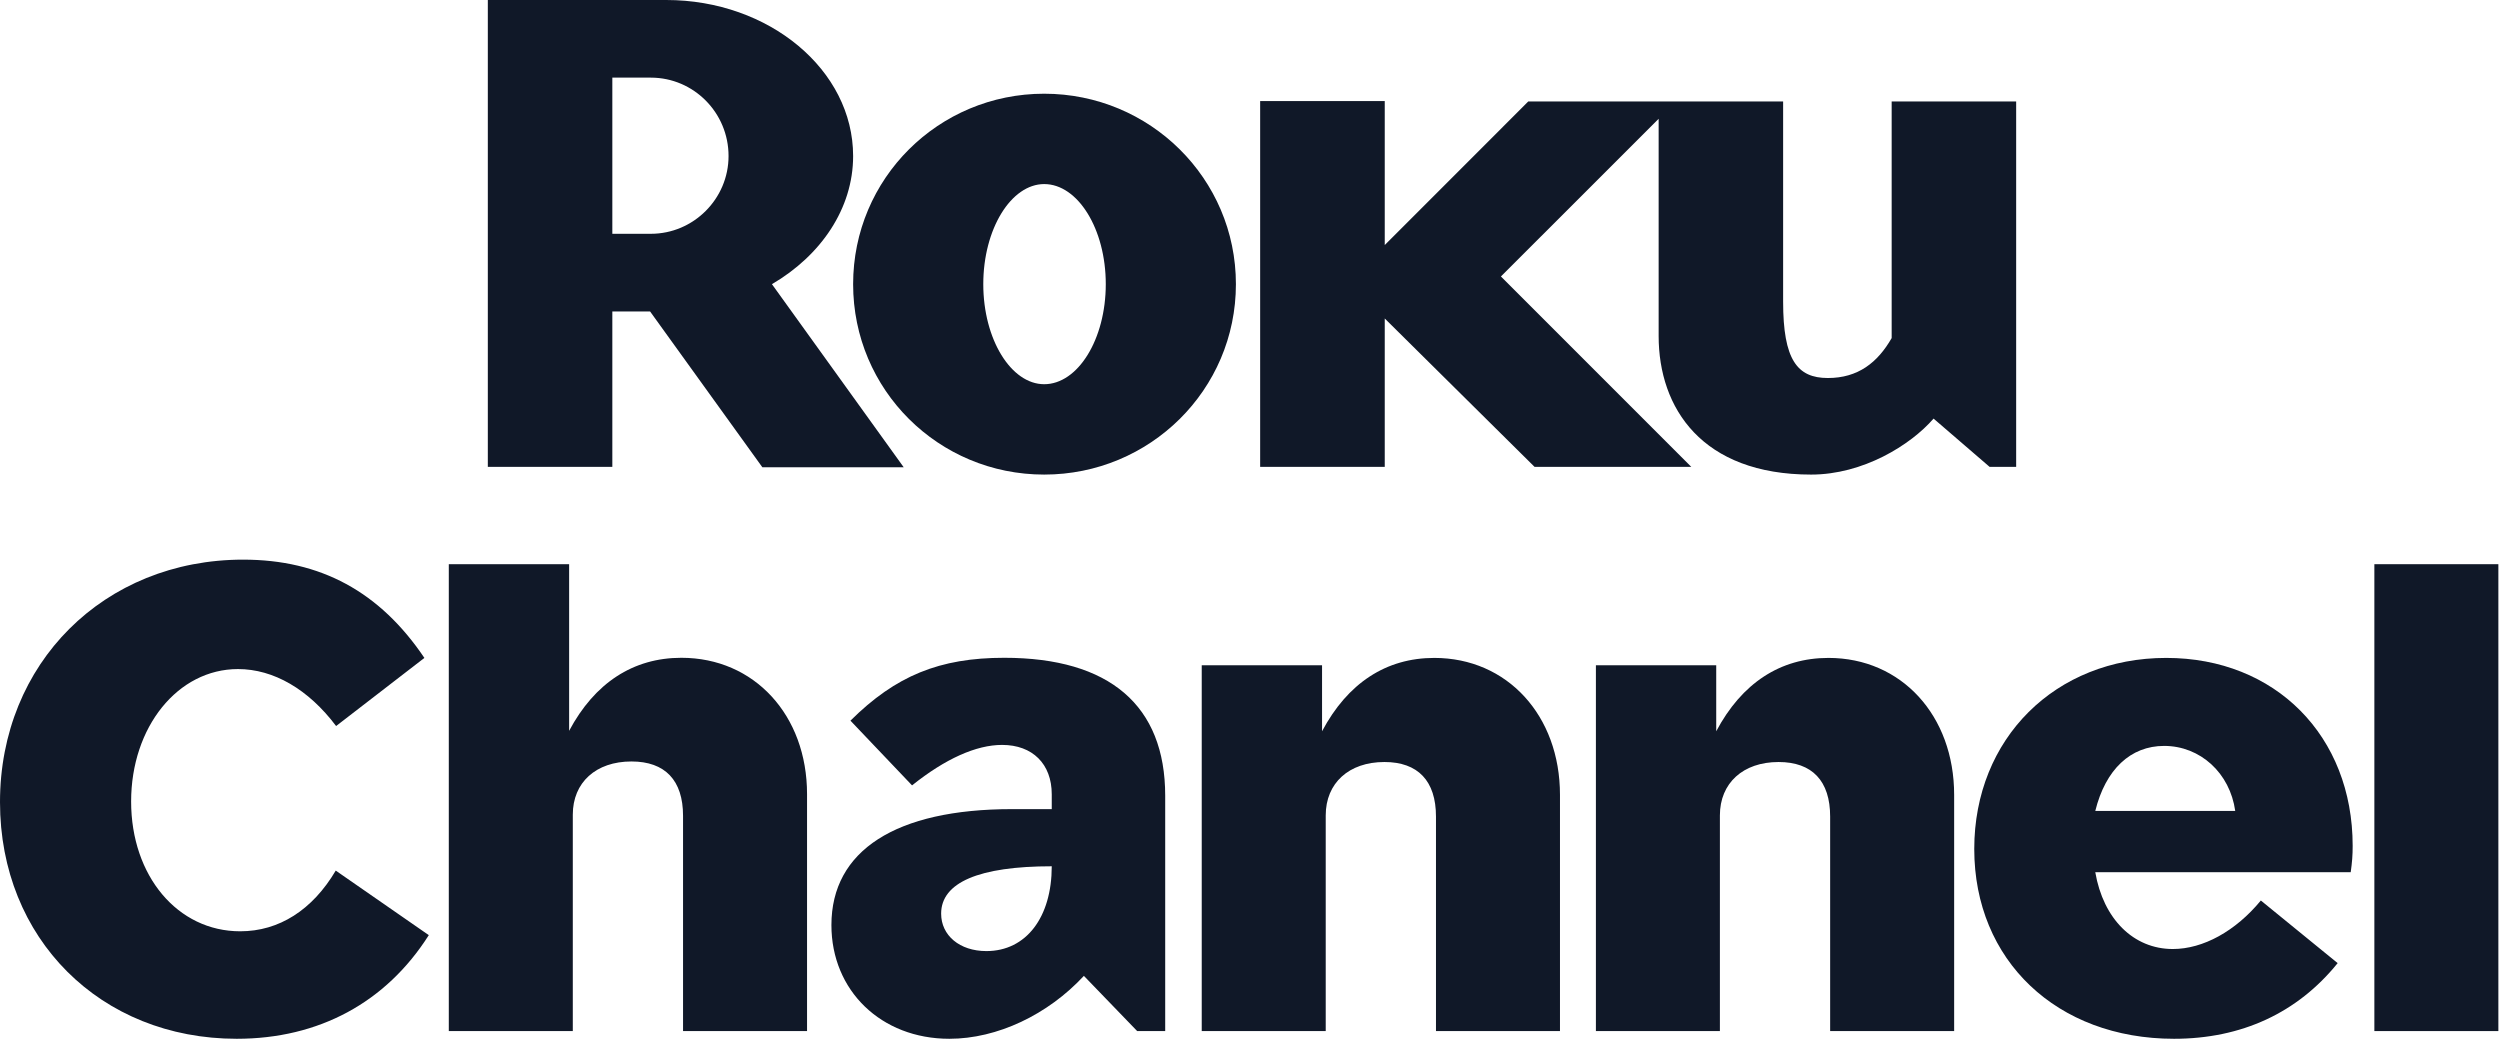
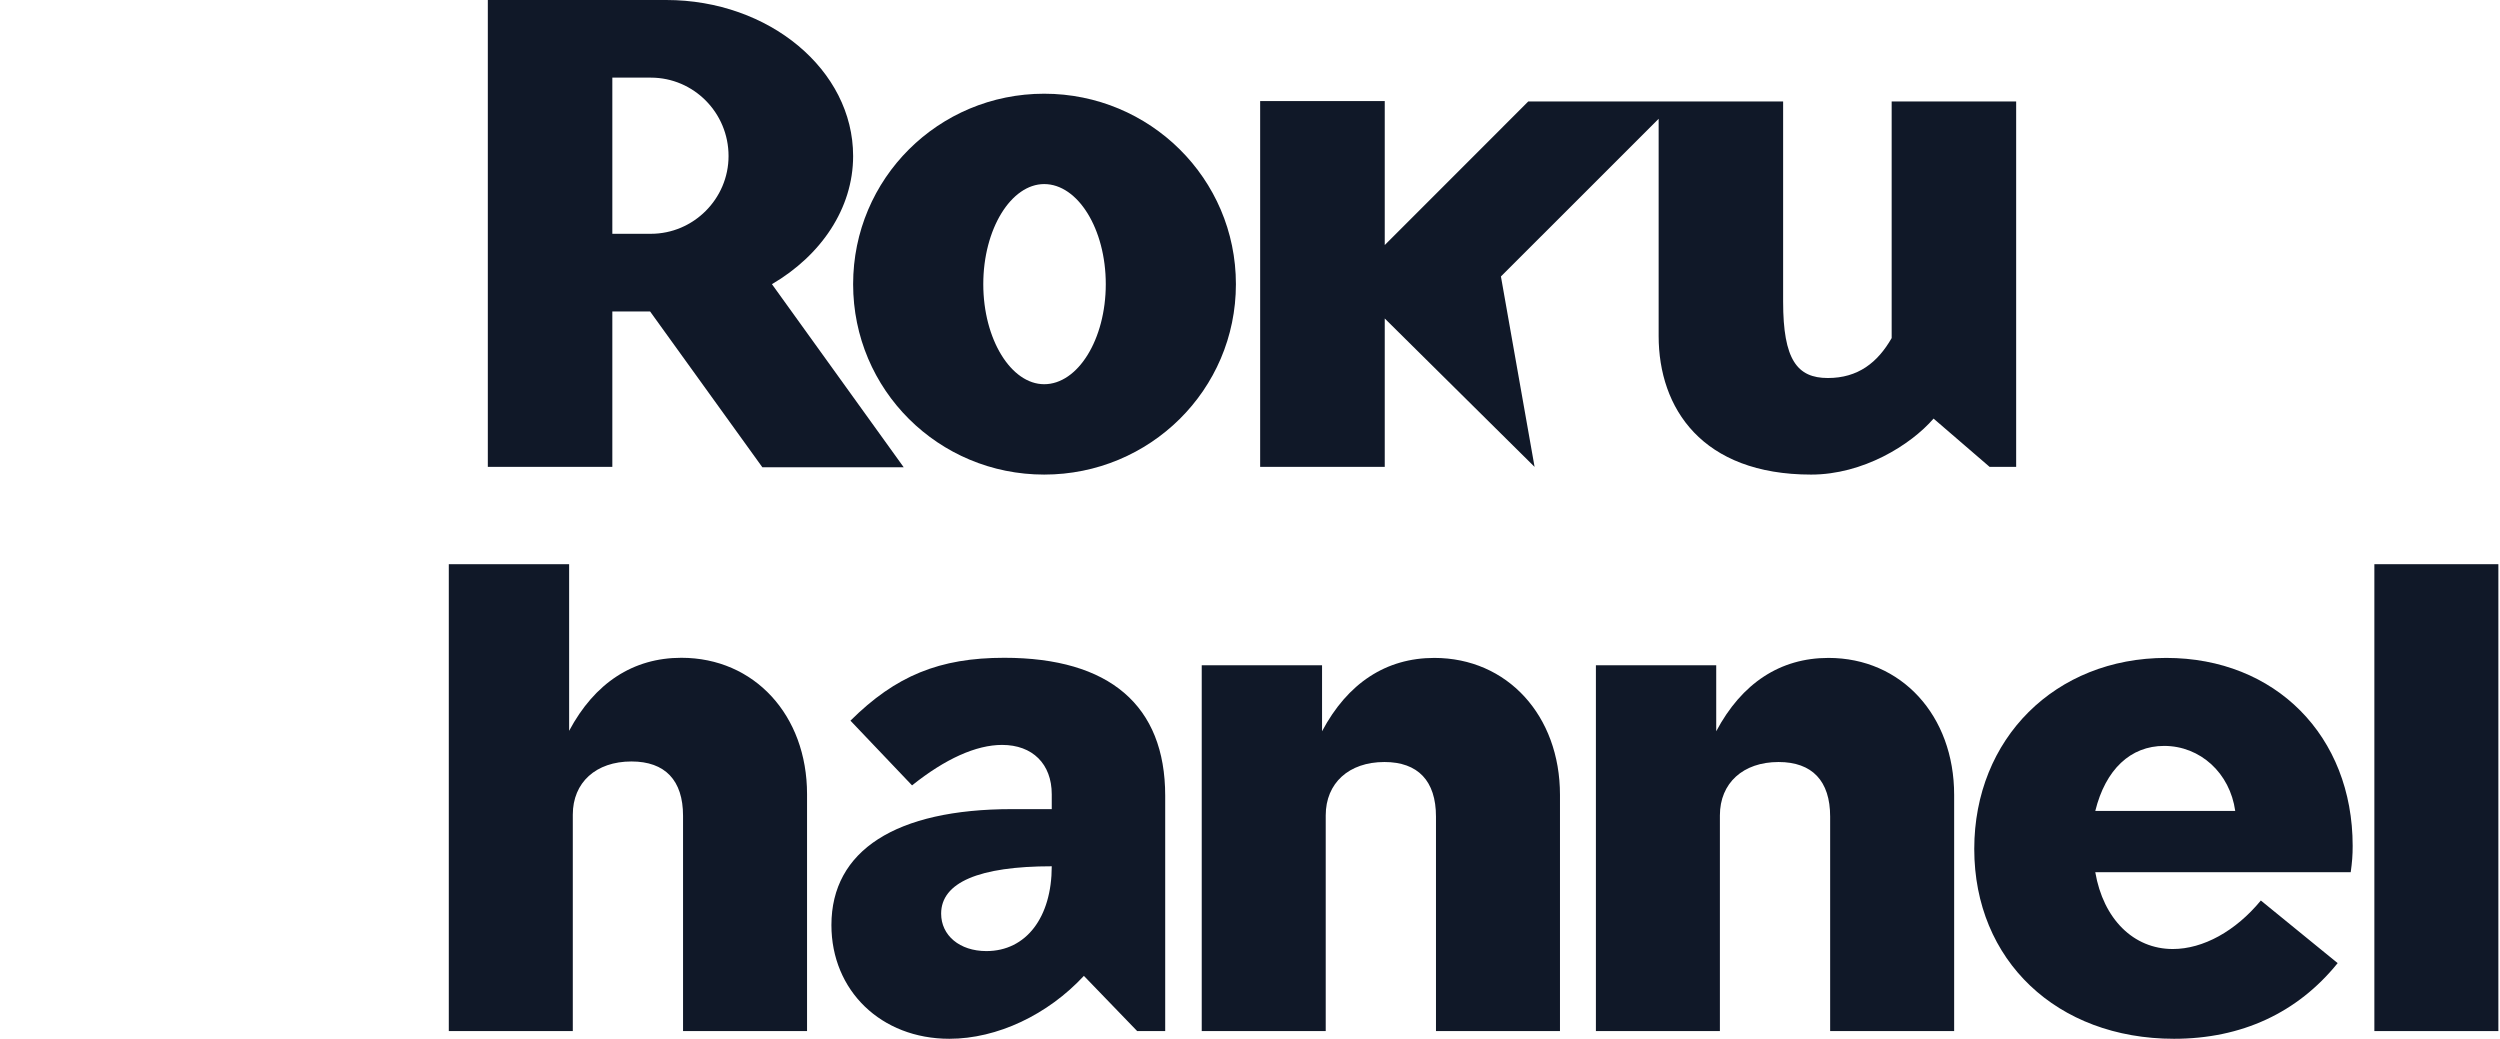
<svg xmlns="http://www.w3.org/2000/svg" width="722" height="300" viewBox="0 0 722 300" fill="none">
  <path d="M140.884 0V134.834H176.842V89.958H187.752L220.174 134.952H260.995L222.935 82.068C237.08 73.788 246.383 60.237 246.383 45.064C246.383 20.212 222.117 0 192.411 0H140.884ZM176.842 22.42H187.967C200.3 22.42 210.406 32.518 210.406 45.064C210.406 57.404 200.3 67.521 187.967 67.521H176.842V22.42Z" fill="#101828" />
  <path d="M301.561 27.065C271.037 27.065 246.382 51.553 246.382 82.068C246.382 112.604 271.037 137.059 301.561 137.059C332.077 137.059 356.931 112.604 356.931 82.068C356.931 51.553 332.077 27.065 301.561 27.065ZM301.561 53.161C311.27 53.161 319.348 66.104 319.348 82.068C319.348 98.038 311.27 110.96 301.561 110.96C292.026 110.96 283.973 98.038 283.973 82.068C283.973 66.104 292.026 53.161 301.561 53.161Z" fill="#101828" />
-   <path d="M363.932 29.189V134.833H399.915V91.979L443.186 134.833H488.444L433.467 79.842L479.017 34.31V97.034C479.017 117.868 491.515 137.06 523.065 137.06C538.01 137.06 551.75 128.568 558.415 120.89L574.598 134.833H582.267V29.308H546.313V97.638C542.257 104.714 536.598 109.171 527.895 109.171C519.023 109.171 514.966 103.907 514.966 87.131V29.308H441.356L399.915 70.769V29.189H363.932Z" fill="#101828" />
+   <path d="M363.932 29.189V134.833H399.915V91.979L443.186 134.833L433.467 79.842L479.017 34.31V97.034C479.017 117.868 491.515 137.06 523.065 137.06C538.01 137.06 551.75 128.568 558.415 120.89L574.598 134.833H582.267V29.308H546.313V97.638C542.257 104.714 536.598 109.171 527.895 109.171C519.023 109.171 514.966 103.907 514.966 87.131V29.308H441.356L399.915 70.769V29.189H363.932Z" fill="#101828" />
  <path d="M290.023 189.97C271.353 189.97 258.67 195.155 245.611 208.127L263.399 226.817C273.018 219.129 281.915 215.131 289.407 215.131C298.204 215.131 303.745 220.643 303.745 229.393V233.673H292.261C258.721 233.673 240.114 245.624 240.114 267.166C240.114 286.07 254.445 300 274.173 300C288.015 300 302.63 293.043 313.028 281.83L328.418 297.774H336.509V229.793C336.509 203.734 320.442 189.97 290.023 189.97ZM303.745 250.18C303.742 264.95 296.34 274.672 284.87 274.672C277.135 274.672 271.801 270.144 271.801 263.859C271.801 254.861 282.733 250.18 303.745 250.18Z" fill="#101828" />
  <path d="M625.609 190.006C593.567 190.006 570.164 213.296 570.164 245.18C570.164 277.355 593.998 300 627.866 300C647.333 300 663.51 292.519 675.114 278.151L652.932 260.067C645.646 268.91 636.267 274.076 627.506 274.076C616.167 274.076 607.432 265.421 605.115 251.887H678.886C679.298 248.991 679.451 246.932 679.451 244.301C679.451 212.526 657.117 190.006 625.609 190.006ZM625.004 215.419C635.442 215.419 644.016 223.267 645.533 234.206H605.115C608.08 222.224 615.285 215.419 625.004 215.419Z" fill="#101828" />
  <path d="M129.614 297.775V162.94H164.364V211.067C171.75 197.206 182.87 189.97 196.784 189.97C217.826 189.97 233.075 206.52 233.075 229.357V297.775H197.263V235.595C197.263 225.361 192.086 219.912 182.363 219.912C172.111 219.912 165.425 225.97 165.425 235.259V297.775H129.614Z" fill="#101828" />
  <path d="M460.897 297.774V192.13H495.645V211.191C503.034 197.272 514.153 190.006 528.066 190.006C549.109 190.006 564.358 206.625 564.358 229.556V297.774H528.547V235.819C528.547 225.542 523.367 220.068 513.643 220.07C503.393 220.072 496.706 226.156 496.706 235.481V297.774H460.897Z" fill="#101828" />
  <path d="M685.717 162.94H721.528V297.774H685.717V162.94Z" fill="#101828" />
-   <path d="M68.371 300C92.067 300 111.48 289.525 123.837 270.07L96.964 251.427C90.222 262.822 80.566 268.957 69.37 268.957C51.3 268.957 37.869 252.976 37.869 231.481C37.869 209.941 51.356 193.226 68.736 193.226C79.018 193.226 89.094 199.077 97.068 209.677L122.563 190.006C109.693 170.896 92.593 161.623 70.224 161.623C30.028 161.623 0 191.568 0 231.66C0 271.04 28.97 300 68.371 300Z" fill="#101828" />
  <path d="M347.06 297.774V192.13H381.808V211.191C389.197 197.272 400.316 190.006 414.23 190.006C435.272 190.006 450.521 206.625 450.521 229.556V297.774H414.71V235.819C414.71 225.542 409.53 220.068 399.806 220.07C389.556 220.072 382.869 226.156 382.869 235.481V297.774H347.06Z" fill="#101828" />
</svg>